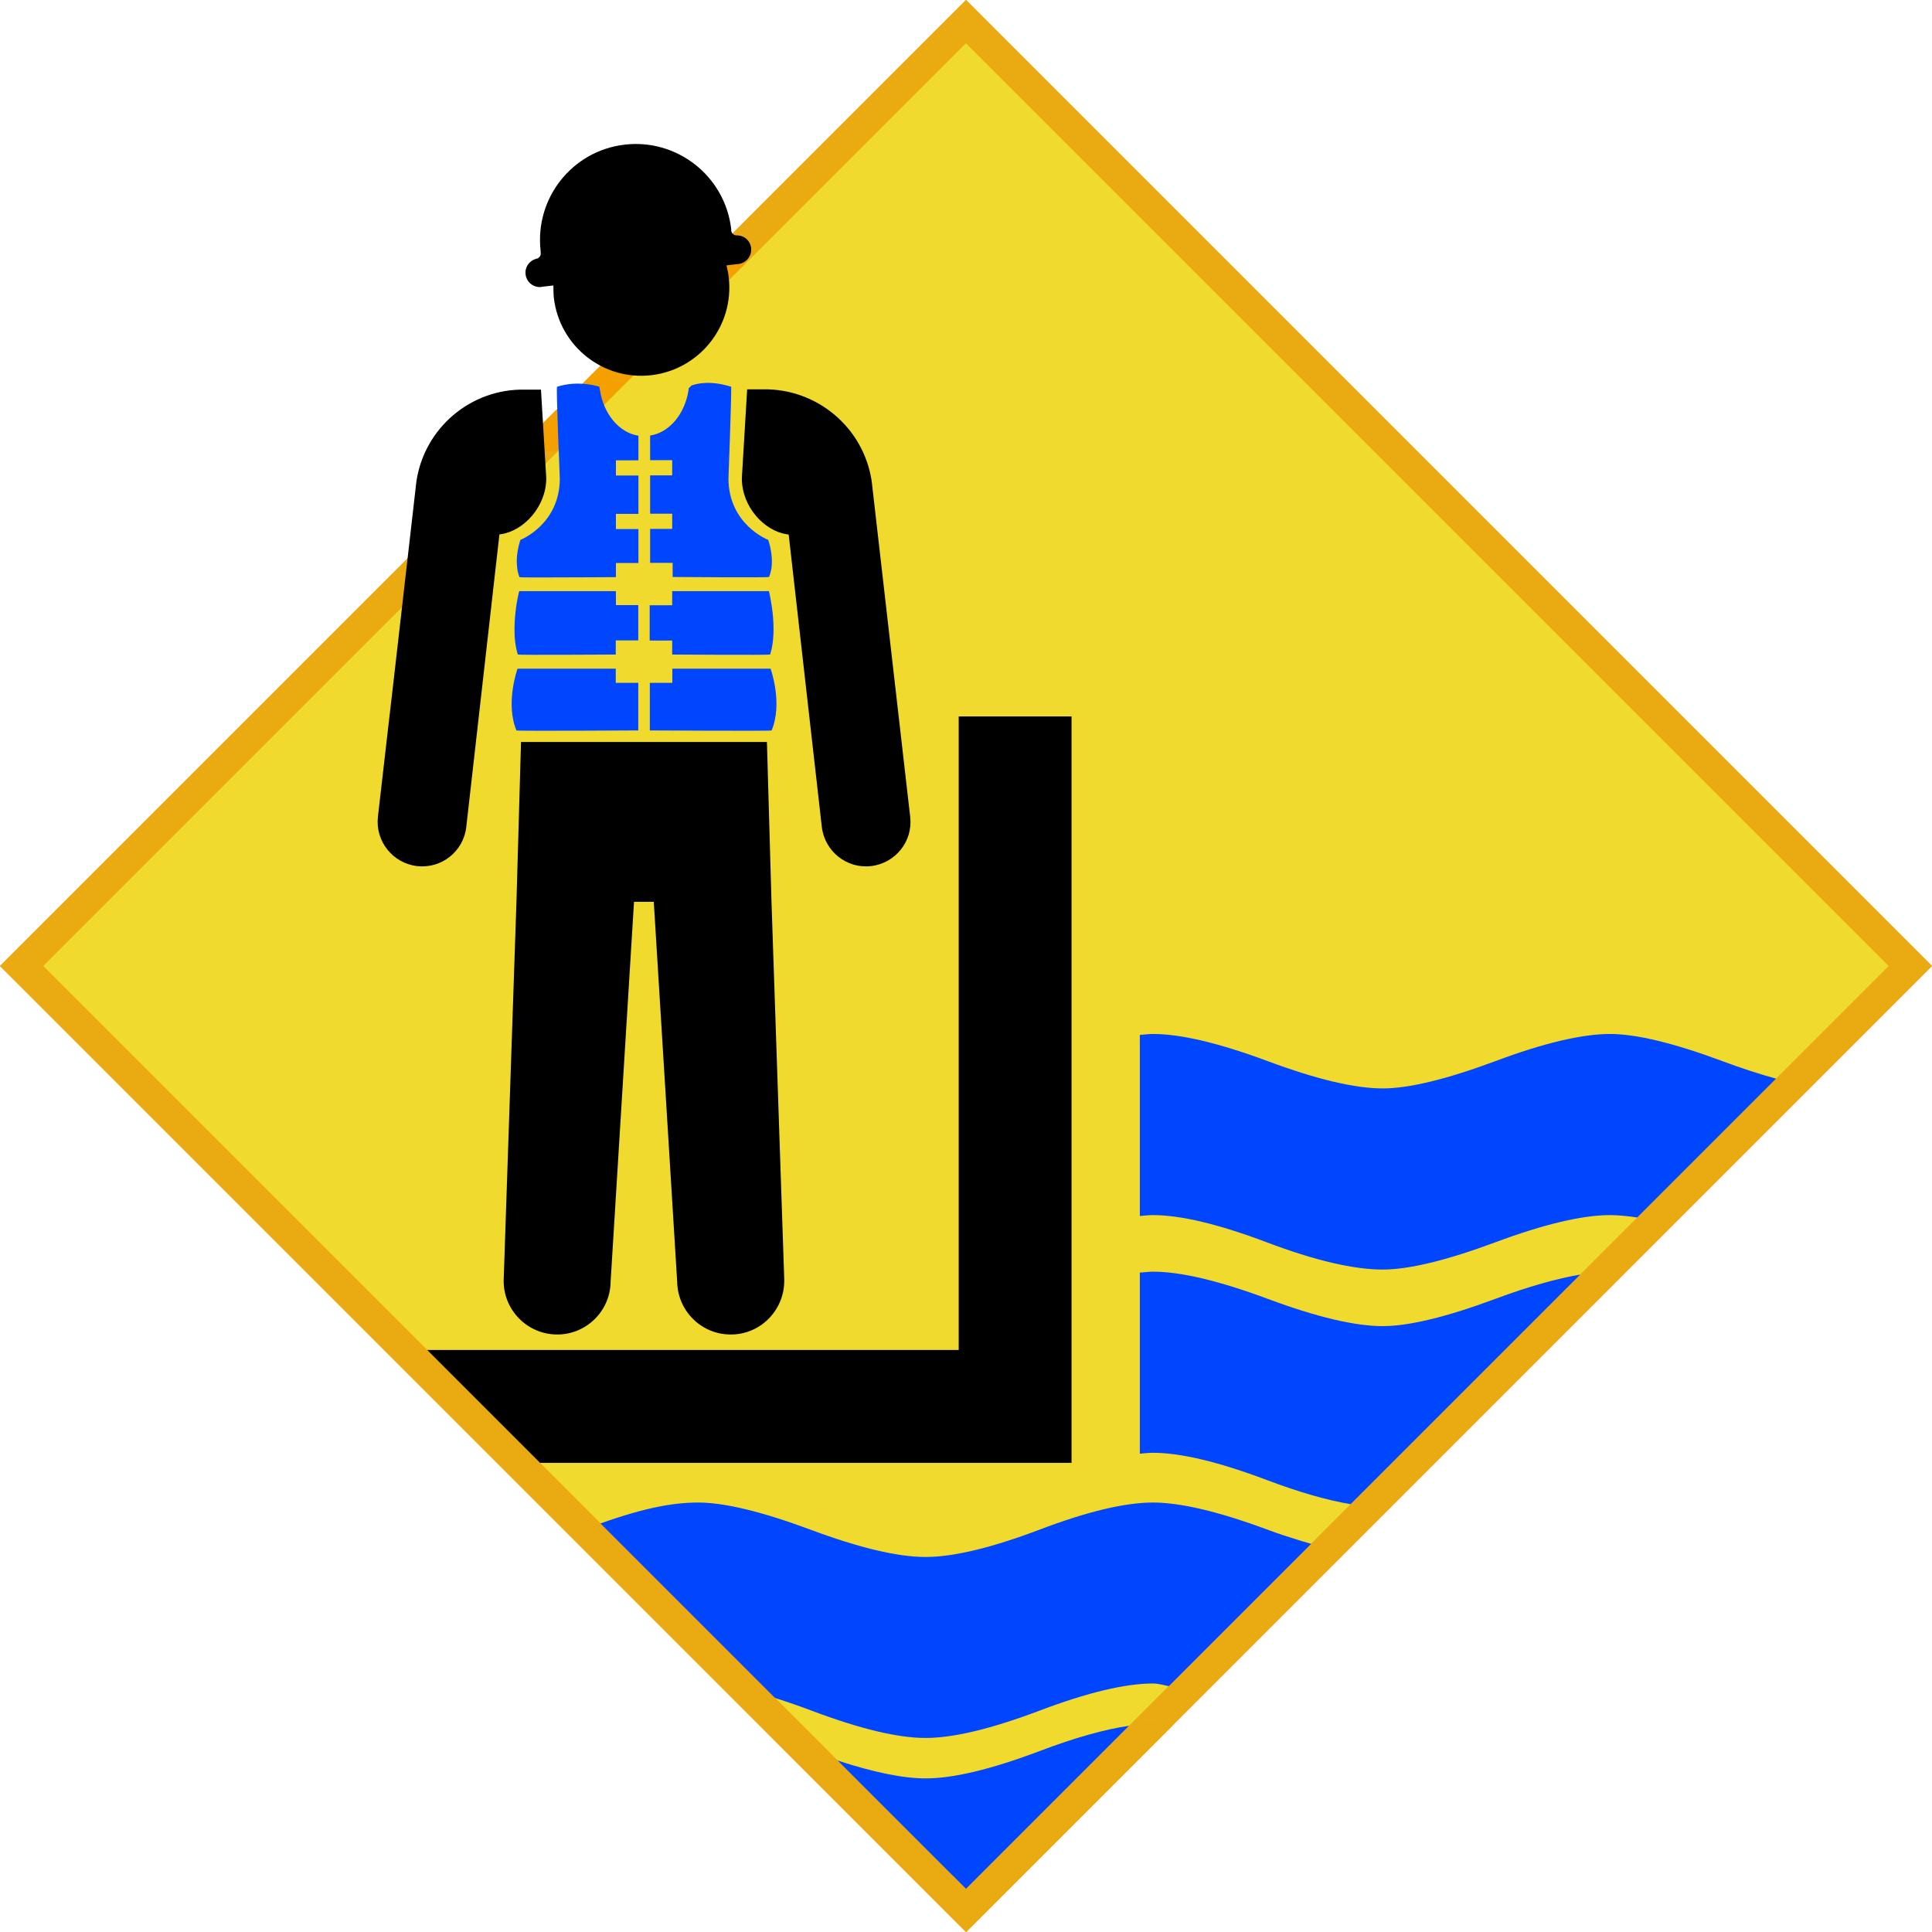
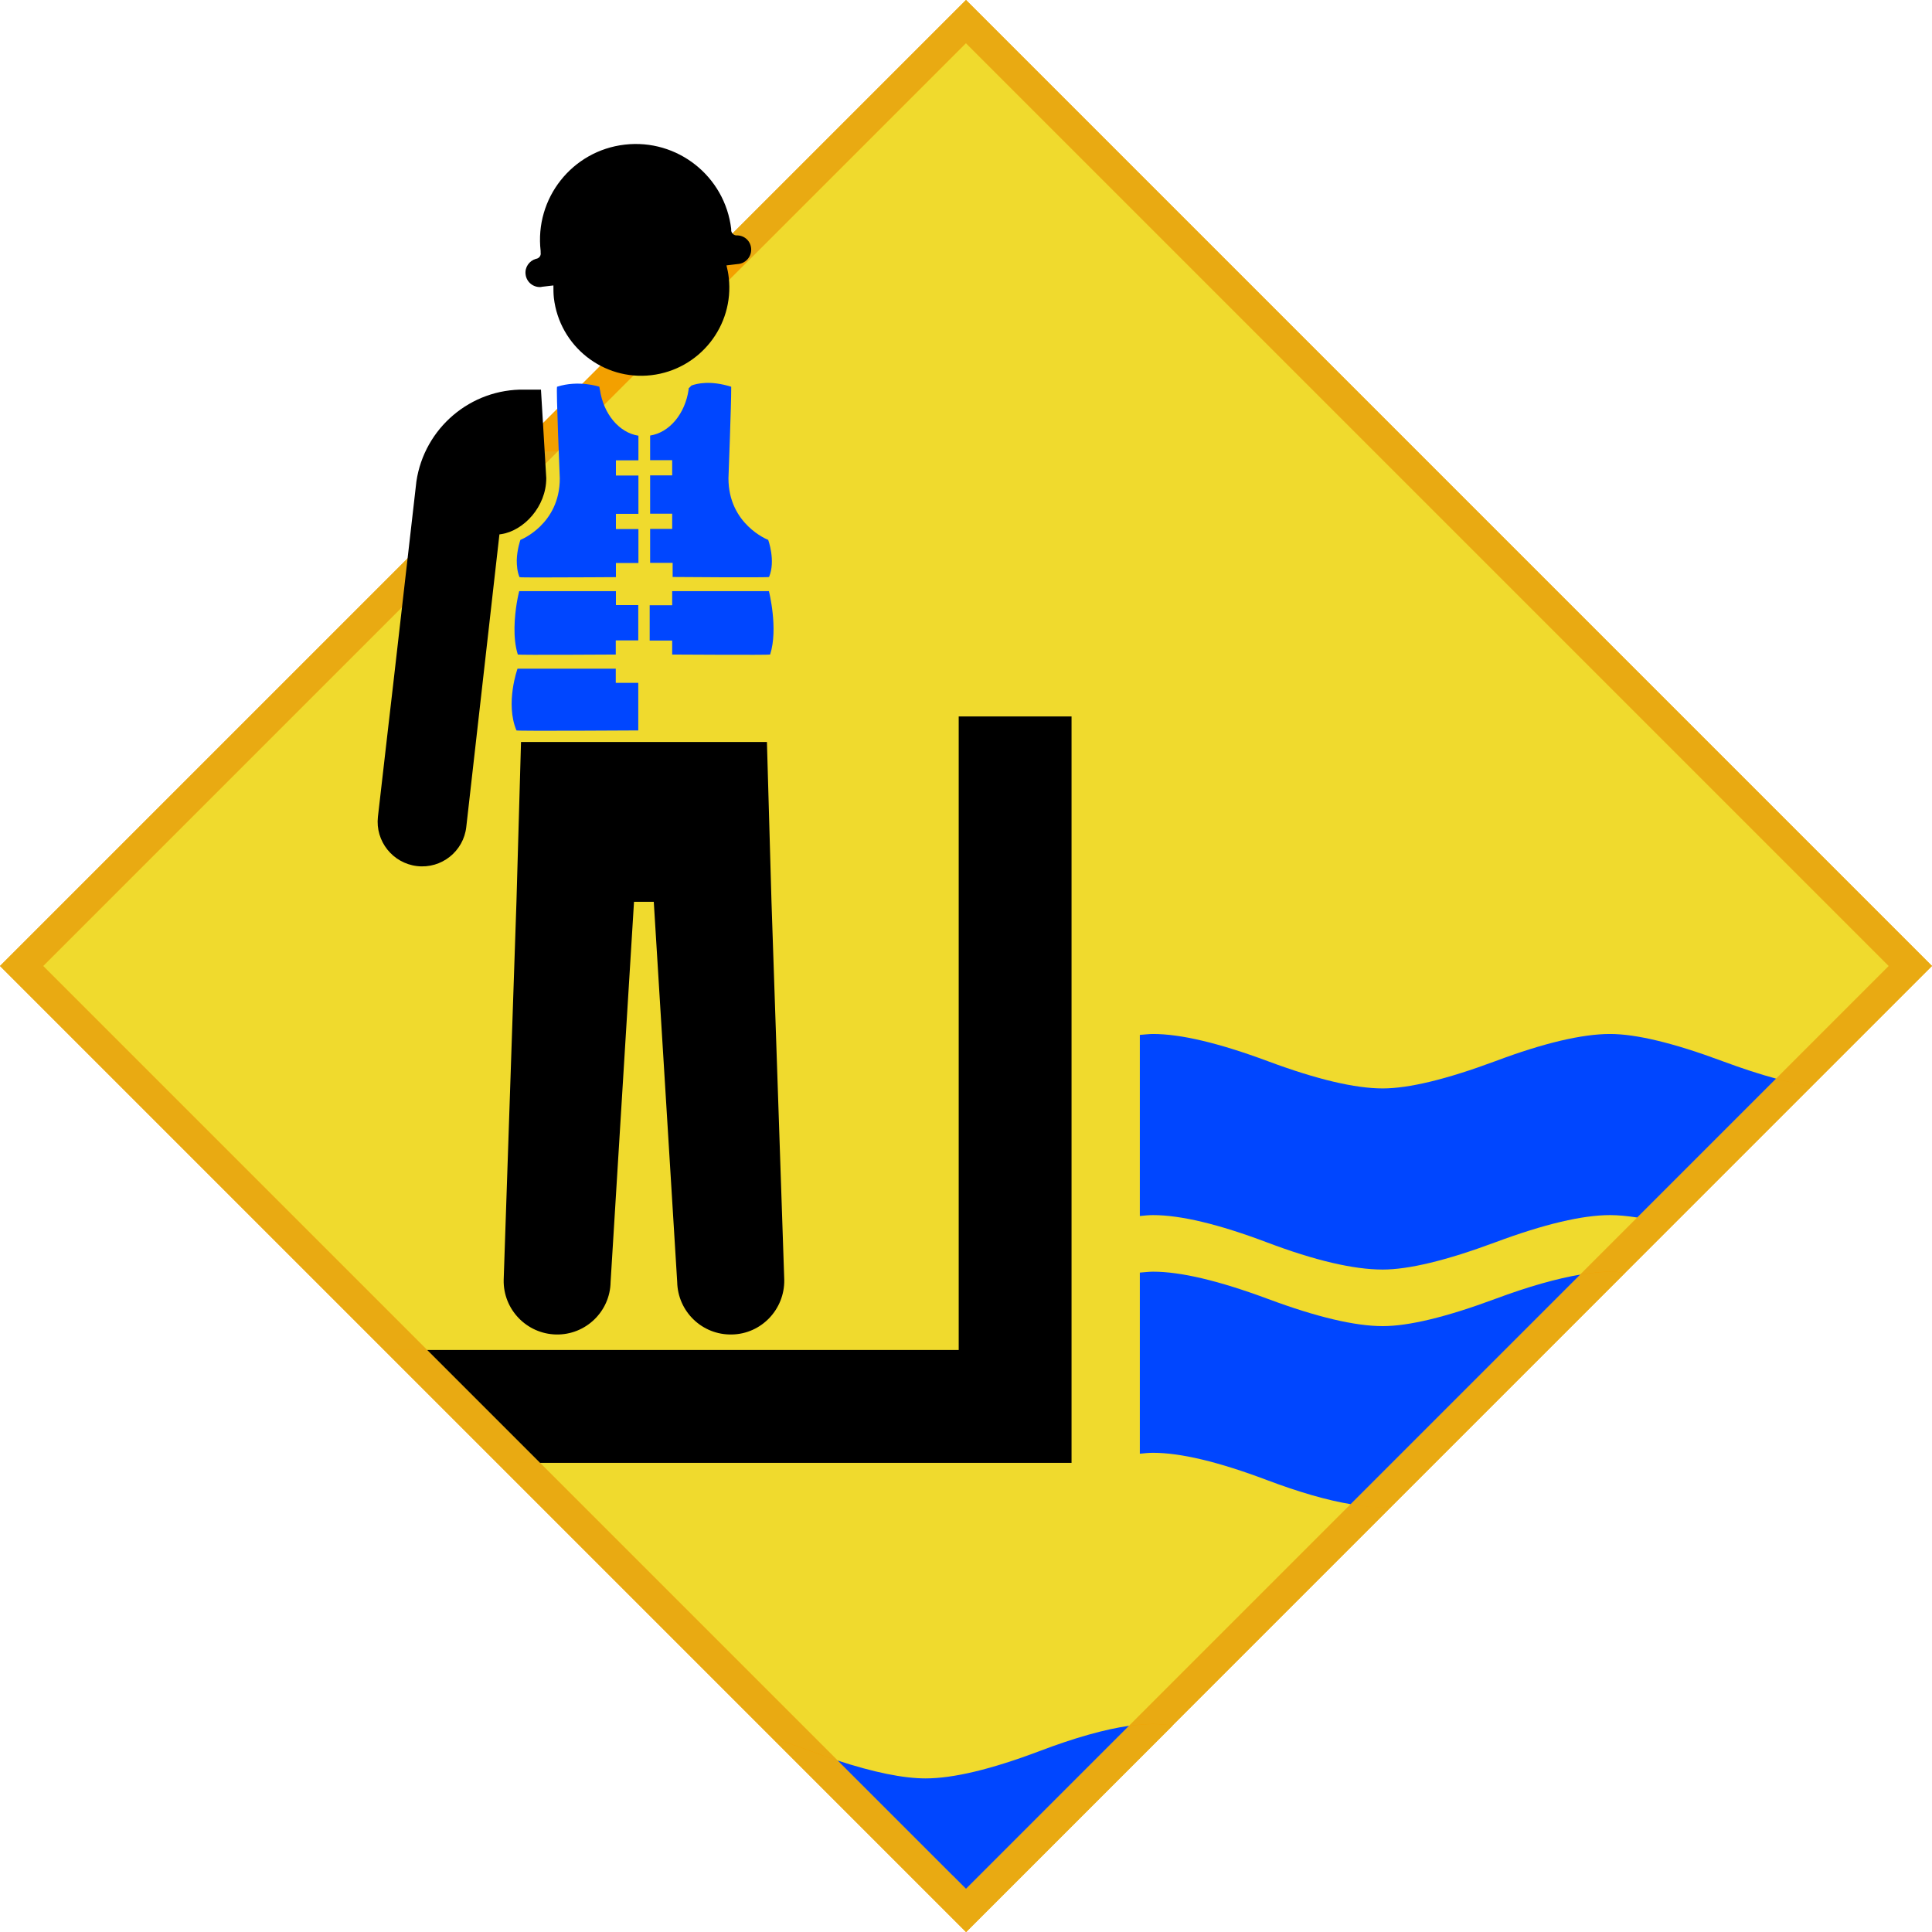
<svg xmlns="http://www.w3.org/2000/svg" id="uuid-9a55e24d-be4b-4817-834c-80fc94bb19b4" viewBox="0 0 127.04 127.05">
  <defs>
    <style>.uuid-513bdeff-e529-4473-a13d-20e8952d8f97{fill:#f3a000;}.uuid-a6c18f2c-b792-4895-a578-6c2055ddb610{fill:none;}.uuid-6cd37a6e-d943-4a4c-97cf-9a47de42c029{fill:#f0da2d;}.uuid-32767cbd-49f3-4c43-953b-542ca3fa7199{fill:#0046ff;}.uuid-395b4f67-3f81-4b5b-999f-04cd53963364{fill:#e9aa12;}</style>
  </defs>
  <g id="uuid-f92d41b0-dfe3-4a2e-a4b9-6d106889c81e">
    <rect class="uuid-6cd37a6e-d943-4a4c-97cf-9a47de42c029" x="19.6" y="19.61" width="87.83" height="87.83" transform="translate(-26.31 63.52) rotate(-45)" />
    <path class="uuid-513bdeff-e529-4473-a13d-20e8952d8f97" d="M63.52,127.04L0,63.52,63.52,0l63.52,63.52-63.52,63.52ZM2.83,63.52l60.69,60.69,60.69-60.69L63.52,2.83,2.83,63.52Z" />
  </g>
  <g id="uuid-24fb99e0-fce8-4773-989b-6a6a3a5350e9">
    <path class="uuid-a6c18f2c-b792-4895-a578-6c2055ddb610" d="M68.34,104.49c-3.18,1.2-5.66,1.79-7.48,1.79s-4.3-.59-7.48-1.79c-3.17-1.2-5.66-1.79-7.47-1.79-.95,0-2.09.16-3.42.49l2.23,2.23c.42-.05.82-.08,1.18-.08,1.71,0,4.18.59,7.4,1.79,3.22,1.2,5.74,1.79,7.55,1.79s4.3-.59,7.48-1.79c3.17-1.2,5.66-1.79,7.47-1.79,1.41,0,3.24.36,5.49,1.08l1.94-1.94c-3.16-1.19-5.63-1.77-7.44-1.77s-4.3.59-7.47,1.79h.02Z" />
    <path class="uuid-a6c18f2c-b792-4895-a578-6c2055ddb610" d="M113.34,73.68c-3.17-1.2-5.66-1.79-7.47-1.79s-4.33.59-7.55,1.79c-3.23,1.2-5.69,1.79-7.4,1.79-1.91,0-4.45-.59-7.62-1.79-3.18-1.2-5.66-1.79-7.48-1.79-.26,0-.58.04-.87.06v-11.91c.29-.03.6-.06.87-.06,1.81,0,4.32.59,7.55,1.79,3.22,1.2,5.74,1.79,7.55,1.79,1.71,0,4.17-.59,7.4-1.79,3.22-1.2,5.74-1.79,7.55-1.79,1.71,0,4.17.58,7.4,1.79,3.22,1.2,5.74,1.79,7.55,1.79.85,0,1.87-.15,3.03-.41L63.52,2.83l-14.45,14.45c0,.86-.18,5.89-.18,5.89,0,3.03,2.59,4.04,2.59,4.04,0,0,.5,1.38.06,2.45-.05.05-6.34,0-6.34,0v-.93h-1.48v-2.23h1.45v-1h-1.45v-2.52h1.45v-1h-.8l-1.41,1.41v2.12h-1.48v1h1.48v2.23h-1.48v.93s-2.95.03-4.83.02l-.9.9h5.73v.93h1.48v2.32h-1.48v.93s-6.39.04-6.44,0c-.35-1.1-.21-2.53-.07-3.39l-1.85,1.85-1.46,12.88c-.19,1.6-1.64,2.76-3.24,2.57-1.61-.19-2.76-1.64-2.57-3.24l.64-5.57L2.83,63.52l17.24,17.24h42.97v-41.66h7.42v49.08H27.49l5.9,5.9c1.39-.29,3.04-.78,4.97-1.5,3.22-1.2,5.74-1.79,7.55-1.79,1.71,0,4.18.59,7.4,1.79,3.22,1.2,5.74,1.79,7.55,1.79s4.3-.59,7.48-1.79c3.17-1.2,5.66-1.79,7.47-1.79s4.32.59,7.55,1.79c3.22,1.2,5.74,1.79,7.55,1.79.78,0,1.72-.13,2.82-.38l4.74-4.74c-.05.02-.1.04-.15.06-3.23,1.2-5.69,1.79-7.4,1.79-1.91,0-4.45-.59-7.62-1.79-3.18-1.2-5.66-1.79-7.48-1.79-.26,0-.58.04-.87.06v-11.91c.29-.03.6-.06.87-.06,1.81,0,4.32.59,7.55,1.79,3.22,1.2,5.74,1.79,7.55,1.79,1.71,0,4.17-.59,7.4-1.79,3.22-1.2,5.74-1.79,7.55-1.79,1.3,0,3.04.34,5.21,1.03l2.78-2.78c-.18-.06-.34-.12-.52-.18h0ZM43.72,31.52h1.48v-.93h6.36s.63,2.48.08,4.17c-.05.04-6.44,0-6.44,0v-.93h-1.48v-2.32h0ZM43.72,36.62h1.48v-.93h6.46s.82,2.27.07,4.06c-.07.05-8.01,0-8.01,0v-3.13ZM35.03,35.69h6.46v.93h1.48v3.13s-7.94.05-8.01,0c-.75-1.8.07-4.06.07-4.06ZM49.11,79.46c-1.95.04-3.55-1.51-3.59-3.45l-1.54-25h-1.3l-1.54,25c-.03,1.94-1.64,3.49-3.58,3.45-1.94-.03-3.48-1.65-3.45-3.59l.84-24.87.3-10.5h16.17l.3,10.5.84,24.87c.04,1.94-1.51,3.55-3.45,3.59ZM58.26,48.67c-1.61.19-3.06-.97-3.24-2.57l-2.18-19.23-.14-.02c-1.45-.23-2.94-1.79-2.94-3.68l.35-5.84h1.06c3.56-.07,6.61,2.53,7.13,6.04l2.53,22.06c.18,1.6-.97,3.05-2.57,3.24Z" />
-     <polygon class="uuid-a6c18f2c-b792-4895-a578-6c2055ddb610" points="41.49 21.98 41.49 22.03 41.54 21.98 41.49 21.98" />
-     <path class="uuid-32767cbd-49f3-4c43-953b-542ca3fa7199" d="M83.36,100.59c-3.23-1.2-5.74-1.79-7.55-1.79s-4.3.58-7.47,1.79c-3.18,1.2-5.66,1.79-7.48,1.79s-4.33-.59-7.55-1.79c-3.22-1.2-5.69-1.79-7.4-1.79-1.81,0-3.87.42-7.1,1.62-1.93.72,8.61,10.37,9.52,10.55,1.43.28,3.11.79,5.05,1.52,3.18,1.2,5.66,1.79,7.48,1.79s4.3-.59,7.48-1.79c3.17-1.2,5.66-1.79,7.47-1.79.69,0,1.47.41,2.36.26,1.14-.2,9.86-8.9,9.12-9.12-1.15-.35-2.48-.71-3.93-1.25Z" />
    <path class="uuid-32767cbd-49f3-4c43-953b-542ca3fa7199" d="M46.28,17.15s0,.08-.02.11l.19-.19c-.11.04-.17.08-.17.08Z" />
    <path class="uuid-a6c18f2c-b792-4895-a578-6c2055ddb610" d="M75.82,117.25c-.82,0-1.78.13-2.88.37l-3.76,3.76c2.77-.99,4.99-1.48,6.64-1.48,1.81,0,4.32.59,7.55,1.79,1.23.46,2.33.8,3.35,1.08,1.35-.61,2.68-1.26,3.98-1.95-1.89-.04-4.34-.62-7.4-1.77-3.18-1.2-5.66-1.79-7.48-1.79h0Z" />
    <path class="uuid-a6c18f2c-b792-4895-a578-6c2055ddb610" d="M60.87,120.83c-.24,0-.49-.01-.76-.03l2.52,2.52c.7-.11,1.45-.27,2.29-.5l3.97-3.97c-.18.07-.35.13-.54.2-3.18,1.2-5.66,1.79-7.48,1.79h0Z" />
    <polygon points="35.5 96.19 70.46 96.19 70.46 47.11 63.04 47.11 63.04 88.77 28.08 88.77 33.39 94.08 35.5 96.19" />
    <path class="uuid-32767cbd-49f3-4c43-953b-542ca3fa7199" d="M62.63,123.32l.89.89,1.39-1.39,3.97-3.97,5.37-5.37c-1.6.23-3.57.78-5.91,1.67-3.18,1.2-5.66,1.79-7.48,1.79-1.47,0-3.41-.4-5.8-1.18l5.04,5.04,2.52,2.52h0Z" />
    <path class="uuid-32767cbd-49f3-4c43-953b-542ca3fa7199" d="M98.47,89.26l5.45-5.45c-1.54.26-3.4.78-5.6,1.6-3.23,1.2-5.69,1.79-7.4,1.79-1.81,0-4.33-.59-7.55-1.79-3.23-1.2-5.73-1.79-7.55-1.79-.26,0-.58.04-.87.06v11.91c.29-.03.6-.06.87-.06,1.81,0,4.3.59,7.48,1.79,2.12.8,3.96,1.33,5.52,1.59l4.92-4.92,4.74-4.74h0Z" />
    <path class="uuid-32767cbd-49f3-4c43-953b-542ca3fa7199" d="M113.86,73.87l2.94-2.94c-1.07-.29-2.24-.67-3.53-1.15-3.22-1.2-5.69-1.79-7.4-1.79-1.81,0-4.33.58-7.55,1.79-3.23,1.2-5.69,1.79-7.4,1.79-1.81,0-4.33-.59-7.55-1.79-3.23-1.2-5.73-1.79-7.55-1.79-.26,0-.58.04-.87.06v11.91c.29-.03.6-.06.87-.06,1.81,0,4.3.59,7.48,1.79,3.17,1.2,5.71,1.79,7.62,1.79,1.71,0,4.17-.59,7.4-1.79,3.22-1.2,5.74-1.79,7.55-1.79.54,0,1.14.06,1.8.16l3.42-3.42,2.78-2.78h-.01Z" />
    <path class="uuid-395b4f67-3f81-4b5b-999f-04cd53963364" d="M42.96,23.38l1.41-1.41h-.65v-1.62c1.28-.2,2.3-1.44,2.53-3.02,0-.03,0-.05,0-.08l-3.3,3.3v1.42h-1.42l-.06.06v.95h1.48s0,.4,0,.4Z" />
-     <path class="uuid-395b4f67-3f81-4b5b-999f-04cd53963364" d="M35.13,30.59h.62l.9-.9c-.86,0-1.49,0-1.51-.02-.15-.36-.19-.75-.18-1.12l-1.49,1.49-.36,3.19,1.85-1.85c.08-.47.16-.78.16-.78h.01Z" />
+     <path class="uuid-395b4f67-3f81-4b5b-999f-04cd53963364" d="M35.13,30.59h.62l.9-.9c-.86,0-1.49,0-1.51-.02-.15-.36-.19-.75-.18-1.12l-1.49,1.49-.36,3.19,1.85-1.85c.08-.47.16-.78.16-.78h.01" />
    <polygon class="uuid-395b4f67-3f81-4b5b-999f-04cd53963364" points="27.49 88.18 20.07 80.76 2.83 63.52 26.48 39.87 26.85 36.67 0 63.52 17.24 80.76 24.66 88.18 25.25 88.77 28.08 88.77 27.49 88.18" />
    <path class="uuid-395b4f67-3f81-4b5b-999f-04cd53963364" d="M88.81,98.92l-5.56,5.56-1.94,1.94-7.06,7.06c.57-.08,1.09-.12,1.57-.12.4,0,.83.04,1.29.09l6.3-6.3,1.94-1.94,6.12-6.12c-.19.01-.38.02-.55.02-.63,0-1.34-.07-2.1-.2h-.01Z" />
    <path class="uuid-395b4f67-3f81-4b5b-999f-04cd53963364" d="M103.92,83.81c.72-.12,1.37-.19,1.95-.19.31,0,.64.02,1,.06l3.11-3.11c-.84-.23-1.61-.4-2.32-.51l-3.75,3.75h.01Z" />
    <path class="uuid-395b4f67-3f81-4b5b-999f-04cd53963364" d="M127.04,63.52l-.97-.97L63.52,0l-17.07,17.07c.35-.13,1.23-.35,2.61.08v.13l14.45-14.45,60.32,60.32.37.37-7.41,7.41c.85.23,1.62.39,2.33.5l7.91-7.91h0Z" />
    <path class="uuid-395b4f67-3f81-4b5b-999f-04cd53963364" d="M55.06,115.75l-10.33-10.33-2.23-2.23-7-7h-2.83l7.63,7.63,2.05,2.05,8.4,8.4c.8.24,1.65.53,2.56.87.61.23,1.19.43,1.75.61Z" />
    <polygon class="uuid-395b4f67-3f81-4b5b-999f-04cd53963364" points="33.39 94.08 28.08 88.77 25.25 88.77 30.85 94.37 32.67 96.19 35.5 96.19 33.39 94.08" />
    <path class="uuid-395b4f67-3f81-4b5b-999f-04cd53963364" d="M74.25,113.48l-5.37,5.37-3.97,3.97-1.39,1.39-.89-.89-2.52-2.52-5.04-5.04c-.56-.18-1.14-.38-1.75-.61-.92-.34-1.77-.63-2.56-.87l5.84,5.84,3.31,3.31,3.62,3.62,5.66-5.66,3.76-3.76,4.17-4.17c-.46-.06-.9-.09-1.29-.09-.47,0-1,.04-1.57.12h0Z" />
    <path class="uuid-395b4f67-3f81-4b5b-999f-04cd53963364" d="M103.92,83.81l-5.45,5.45-4.74,4.74-4.92,4.92c.77.13,1.47.2,2.1.2.17,0,.36-.01.55-.02l6.32-6.32,4.8-4.8,4.29-4.29c-.36-.04-.69-.06-1-.06-.58,0-1.23.07-1.95.19h0Z" />
    <path class="uuid-395b4f67-3f81-4b5b-999f-04cd53963364" d="M115.98,74.57l3.14-3.14c-.7-.11-1.48-.27-2.33-.5l-2.94,2.94-2.78,2.78-3.42,3.42c.71.11,1.47.28,2.32.51l3.2-3.2,2.8-2.8h.01Z" />
    <path d="M35.6,18.86h.02l.77-.09c0,.27,0,.54.03.82.37,3.17,3.24,5.45,6.41,5.08s5.45-3.24,5.09-6.41c-.03-.28-.08-.54-.15-.81l.76-.09h.02c.52-.06.9-.53.84-1.05s-.5-.86-.99-.83c-.16-.02-.3-.15-.32-.32v-.11c-.41-3.46-3.54-5.94-7-5.54s-5.93,3.53-5.53,6.99v.11c.04.2-.11.39-.31.41h0c-.44.13-.74.55-.68,1.02.06.52.53.89,1.05.83h0Z" />
    <path d="M50.43,48.79h-16.17l-.3,10.5-.84,24.87c-.04,1.94,1.51,3.55,3.45,3.59,1.94.04,3.55-1.51,3.58-3.45l1.54-25h1.3l1.54,25c.04,1.94,1.64,3.49,3.59,3.45,1.94-.03,3.48-1.65,3.45-3.59l-.84-24.87s-.3-10.5-.3-10.5Z" />
    <path class="uuid-32767cbd-49f3-4c43-953b-542ca3fa7199" d="M41.97,48.03v-3.13h-1.48v-.93h-6.46s-.82,2.27-.07,4.06c.07.05,8.01,0,8.01,0Z" />
-     <path d="M57.32,31.65c-.52-3.51-3.57-6.1-7.13-6.05h-1.06s-.35,5.85-.35,5.85c0,1.89,1.48,3.45,2.94,3.68l.14.02,2.18,19.23c.19,1.6,1.64,2.76,3.24,2.57,1.61-.19,2.76-1.64,2.57-3.24,0,0-2.53-22.06-2.53-22.06Z" />
-     <path class="uuid-32767cbd-49f3-4c43-953b-542ca3fa7199" d="M50.74,48.03c.75-1.8-.07-4.06-.07-4.06h-6.46v.93h-1.48v3.13s7.94.05,8.01,0Z" />
    <path class="uuid-32767cbd-49f3-4c43-953b-542ca3fa7199" d="M44.2,43.04s6.39.04,6.44,0c.55-1.7-.08-4.17-.08-4.17h-6.36v.93h-1.48v2.32h1.48v.93h0Z" />
    <path d="M35.57,25.62h-1.06c-3.56-.07-6.61,2.53-7.13,6.04l-1.52,13.29-.37,3.19-.64,5.57c-.18,1.6.97,3.05,2.57,3.24,1.61.19,3.06-.97,3.24-2.57l1.46-12.88.36-3.19.36-3.17.14-.02c1.45-.23,2.94-1.79,2.94-3.68l-.35-5.84v.02Z" />
    <path class="uuid-32767cbd-49f3-4c43-953b-542ca3fa7199" d="M40.5,39.8v-.93h-6.36s-.08.31-.16.78c-.14.87-.28,2.29.07,3.39.05.04,6.44,0,6.44,0v-.93h1.48v-2.32h-1.48.01Z" />
    <path class="uuid-32767cbd-49f3-4c43-953b-542ca3fa7199" d="M39.44,25.62c0-.06-.03-.13-.03-.19,0,0-1.35-.46-2.78,0-.07.09.18,6.03.18,6.03,0,3.03-2.59,4.04-2.59,4.04,0,0-.22.61-.24,1.33,0,.36.03.76.18,1.12.02.02.65.02,1.51.02,1.87,0,4.83-.02,4.83-.02v-.93h1.48v-2.23h-1.48v-1h1.48v-2.52h-1.48v-1h1.48v-1.62c-1.28-.2-2.3-1.44-2.53-3.02h-.01Z" />
    <path class="uuid-32767cbd-49f3-4c43-953b-542ca3fa7199" d="M50.49,35.49s-2.59-1.01-2.59-4.04c0,0,.19-5.03.18-5.89v-.13c-1.38-.43-2.26-.21-2.61-.08l-.19.19s0,.05,0,.08c-.23,1.58-1.25,2.82-2.53,3.02v1.62h1.45v1h-1.45v2.52h1.45v1h-1.45v2.23h1.48v.93s6.29.05,6.34,0c.45-1.07-.06-2.45-.06-2.45h-.01Z" />
  </g>
</svg>